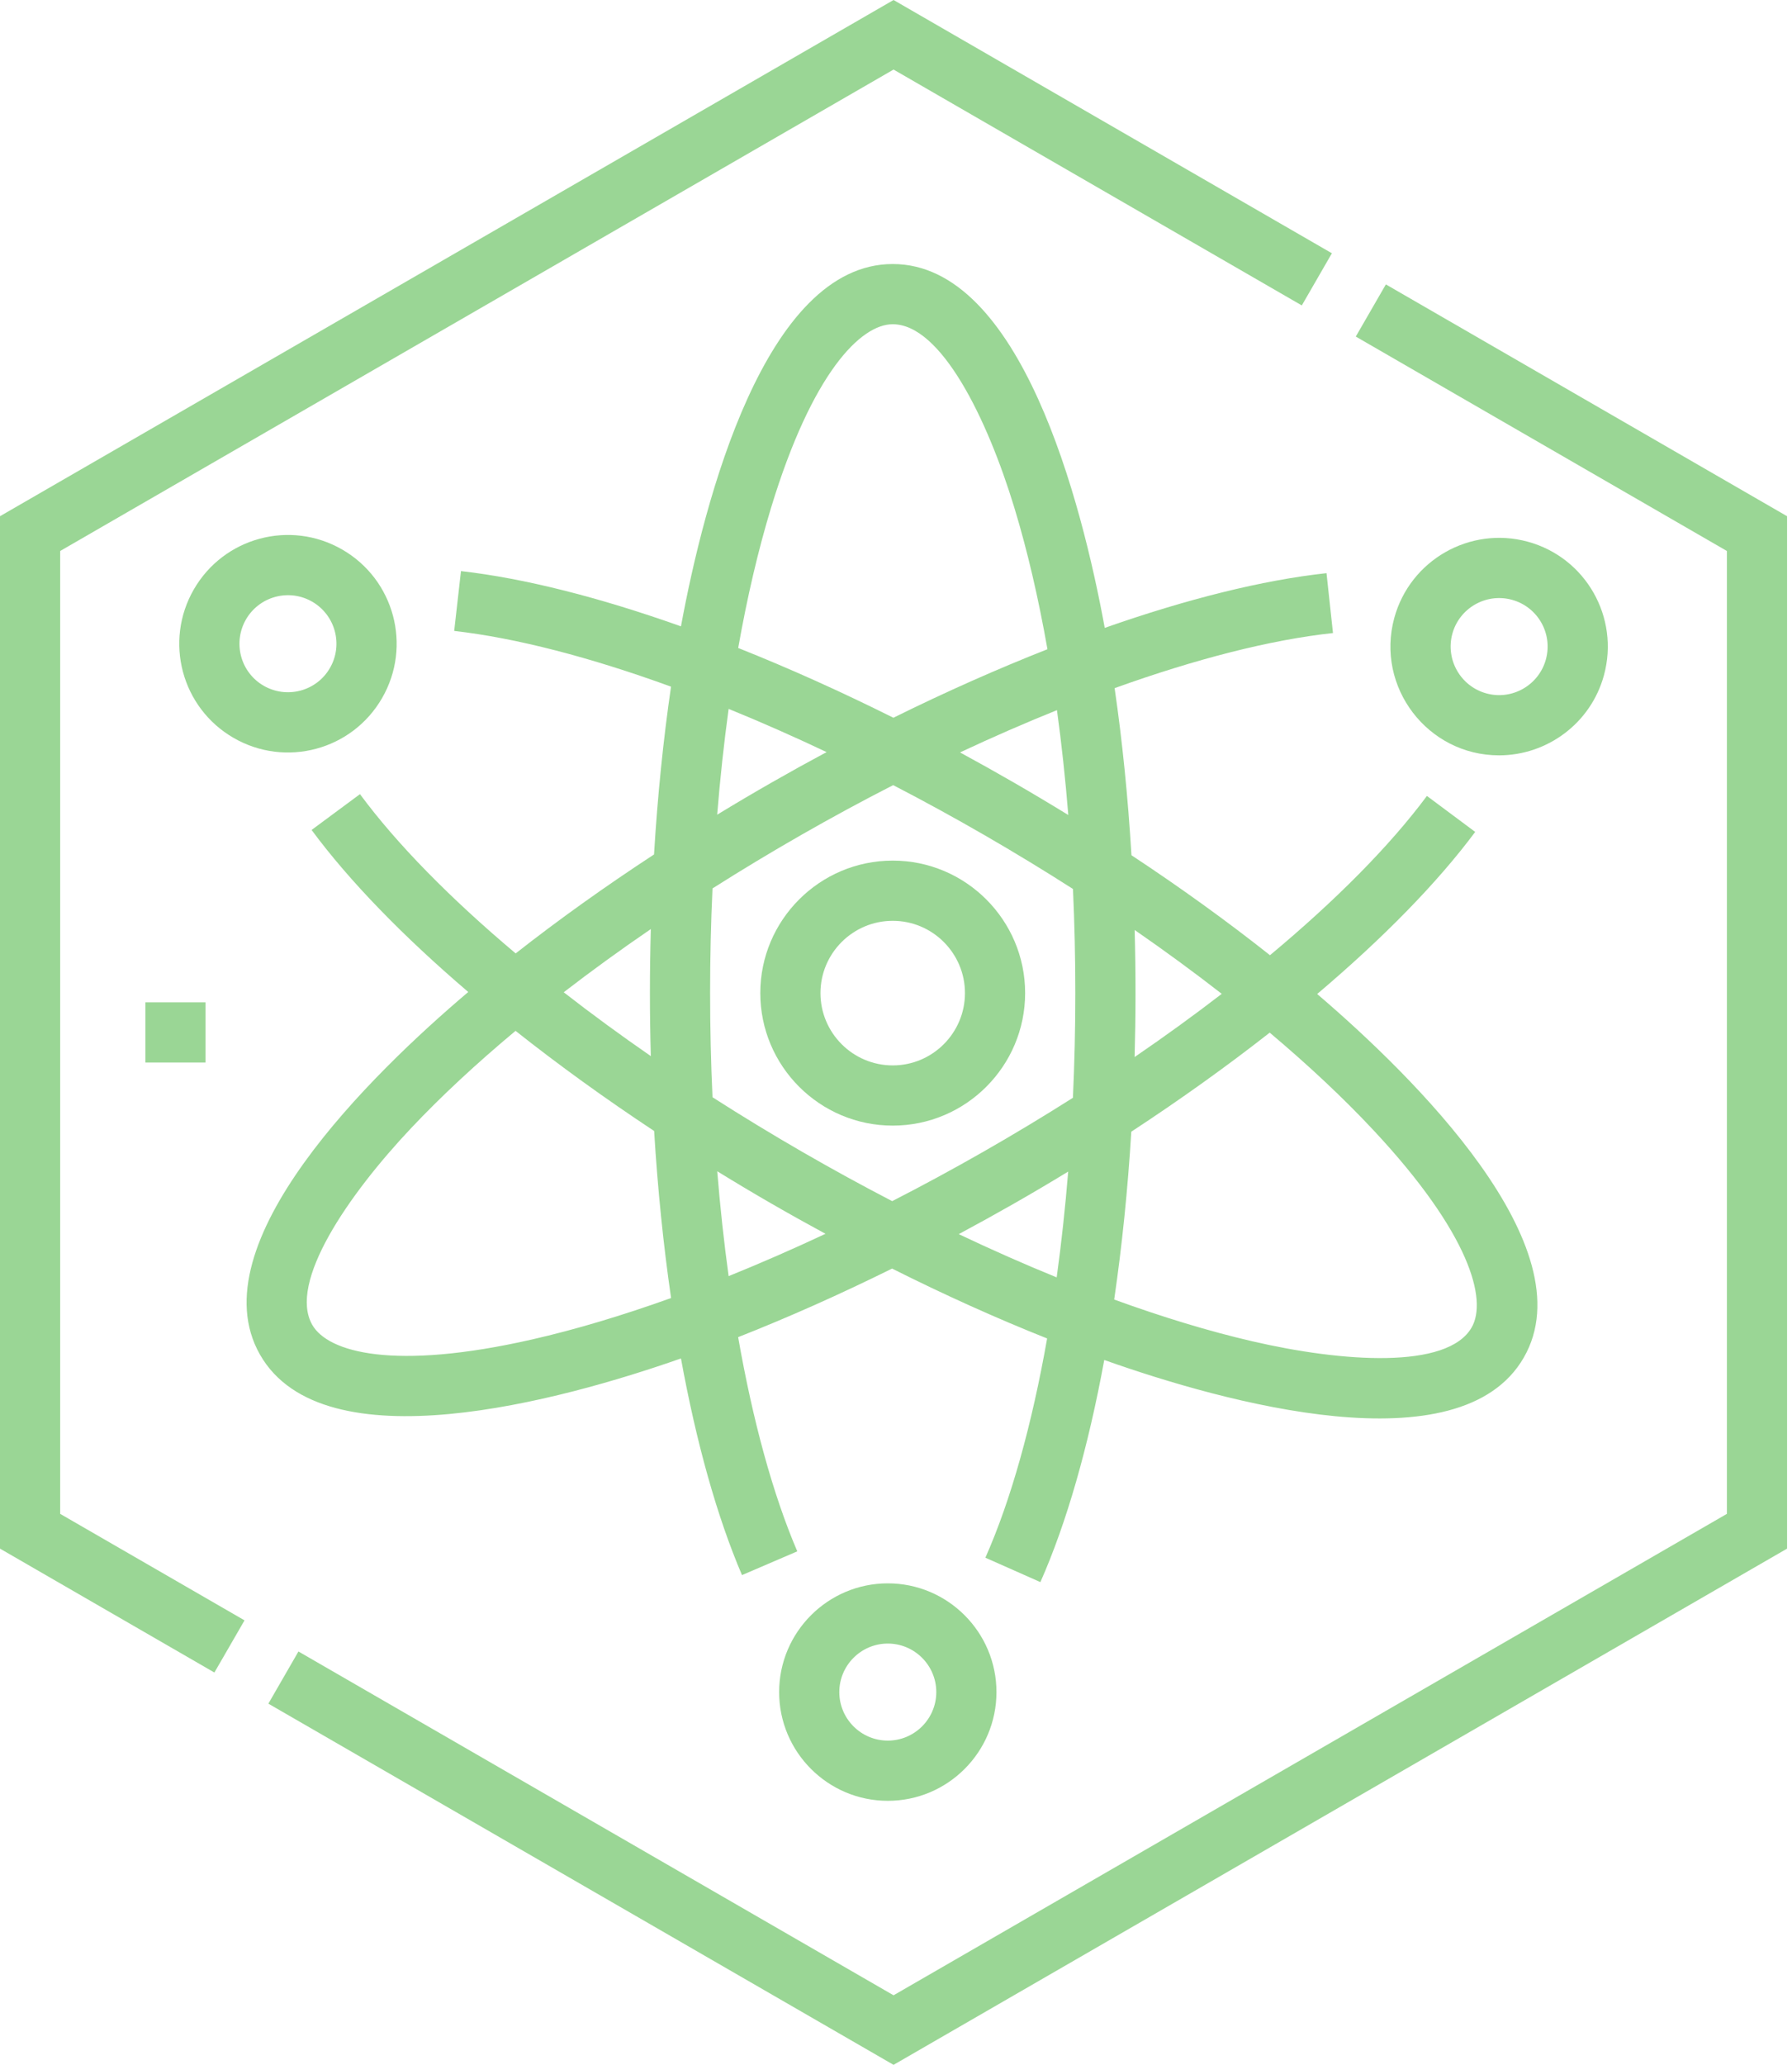
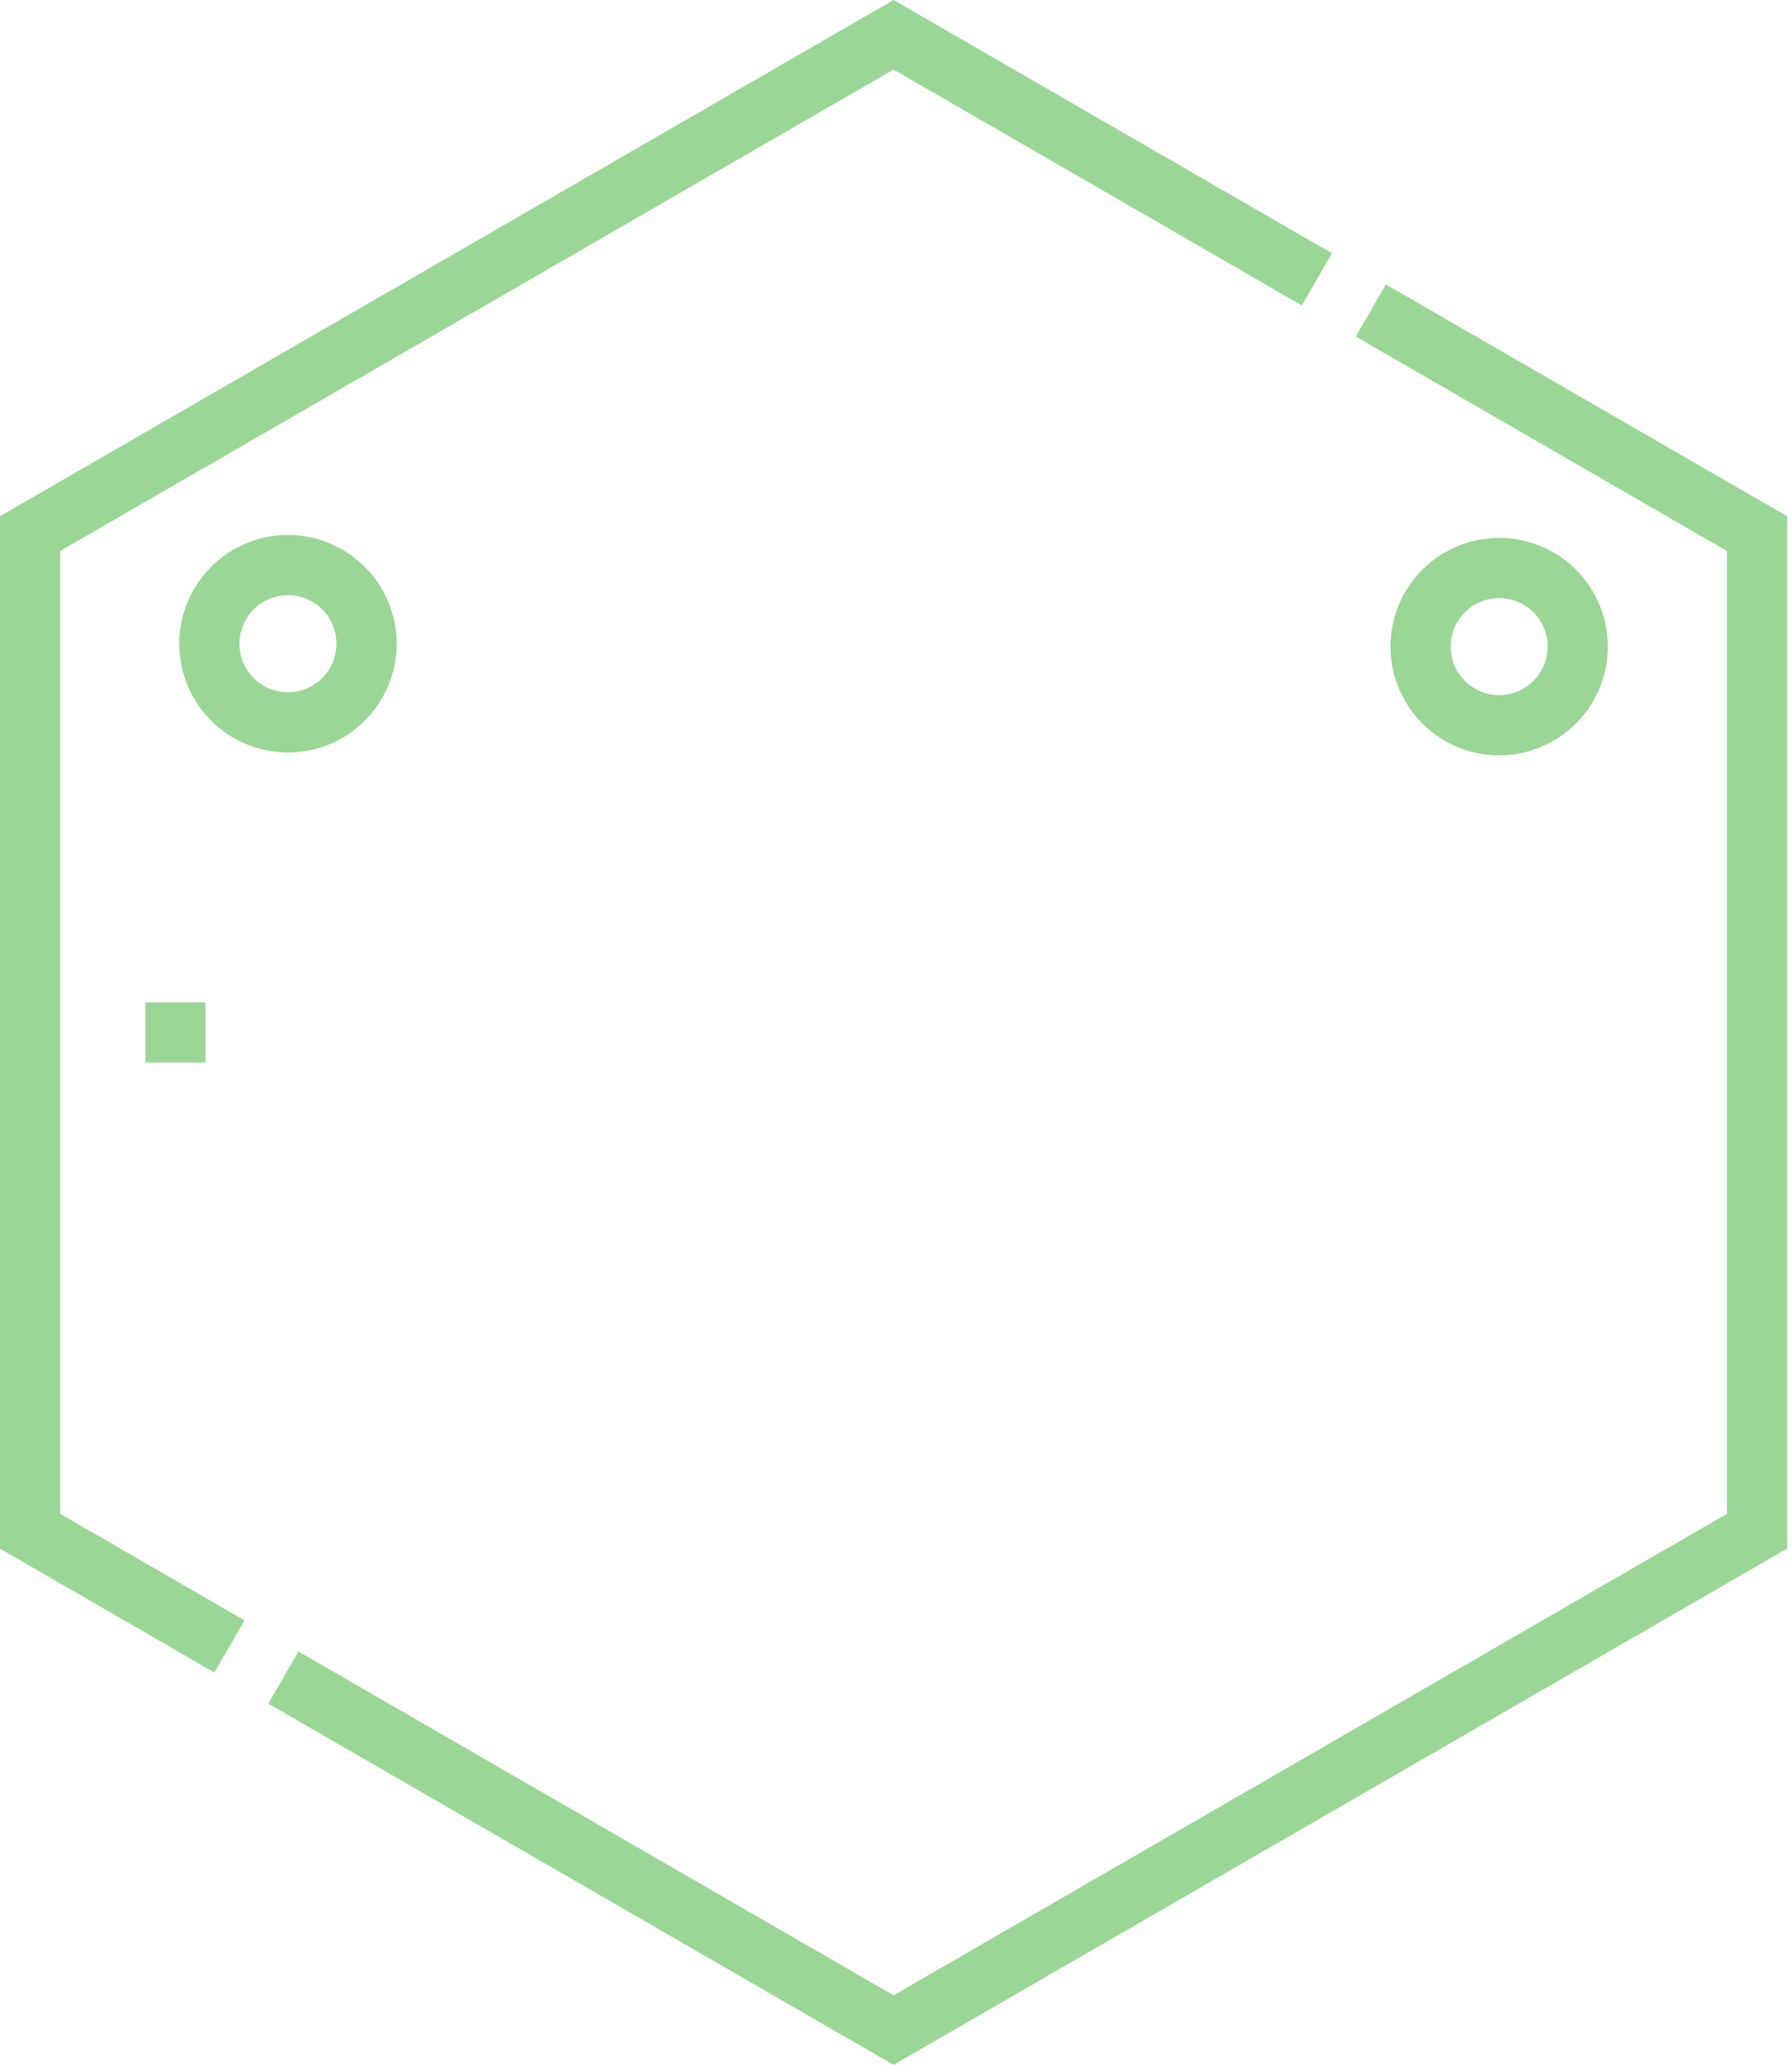
<svg xmlns="http://www.w3.org/2000/svg" width="33" height="38" viewBox="0 0 33 38" fill="none">
-   <path d="M18.878 18.276C18.878 16.932 17.784 15.838 16.44 15.838C15.095 15.838 14.001 16.932 14.001 18.276C14.001 19.621 15.095 20.715 16.44 20.715C17.784 20.715 18.878 19.621 18.878 18.276ZM15.109 18.276C15.109 17.543 15.706 16.946 16.44 16.946C17.173 16.946 17.77 17.543 17.77 18.276C17.77 19.01 17.173 19.607 16.44 19.607C15.706 19.607 15.109 19.01 15.109 18.276Z" fill="#9AD695" />
-   <path d="M16.349 29.139C15.246 29.139 14.348 30.037 14.348 31.14C14.348 32.244 15.246 33.141 16.349 33.141C17.453 33.141 18.35 32.244 18.35 31.14C18.35 30.037 17.453 29.139 16.349 29.139ZM16.349 32.033C15.857 32.033 15.456 31.633 15.456 31.14C15.456 30.648 15.857 30.247 16.349 30.247C16.841 30.247 17.242 30.648 17.242 31.14C17.242 31.633 16.841 32.033 16.349 32.033Z" fill="#9AD695" />
  <path d="M7.036 12.847C7.589 11.89 7.261 10.667 6.303 10.114C5.344 9.56 4.122 9.89 3.57 10.846C3.017 11.804 3.344 13.027 4.302 13.58C5.259 14.132 6.483 13.806 7.036 12.847ZM6.076 12.293C5.957 12.5 5.764 12.647 5.534 12.709C5.058 12.836 4.568 12.556 4.44 12.078C4.313 11.601 4.595 11.112 5.072 10.984C5.302 10.923 5.542 10.954 5.749 11.073C6.176 11.32 6.323 11.866 6.076 12.293Z" fill="#9AD695" />
  <path d="M27.606 13.901C28.486 13.901 29.295 13.315 29.537 12.427C29.828 11.36 29.201 10.26 28.134 9.969C27.069 9.678 25.967 10.308 25.676 11.372C25.329 12.644 26.29 13.901 27.606 13.901ZM26.745 11.664C26.875 11.189 27.367 10.908 27.842 11.038C28.318 11.168 28.598 11.658 28.468 12.135C28.338 12.61 27.846 12.891 27.372 12.761C26.897 12.631 26.616 12.139 26.745 11.664Z" fill="#9AD695" />
-   <path d="M12.54 25C12.822 26.546 13.203 27.91 13.664 28.987L14.682 28.55C14.232 27.499 13.863 26.147 13.593 24.608C14.515 24.245 15.466 23.822 16.428 23.346C17.397 23.832 18.355 24.263 19.283 24.632C19.003 26.218 18.618 27.603 18.146 28.667L19.159 29.116C19.643 28.025 20.042 26.624 20.335 25.028C22.555 25.816 26.888 27.015 28.06 24.985C29.232 22.956 26.026 19.805 24.256 18.293C25.466 17.269 26.465 16.252 27.166 15.31L26.277 14.648C25.592 15.569 24.598 16.57 23.387 17.579C22.6 16.956 21.744 16.338 20.836 15.739C20.772 14.672 20.668 13.64 20.526 12.664C22.021 12.127 23.398 11.774 24.547 11.65L24.428 10.548C23.25 10.676 21.854 11.025 20.344 11.555C19.92 9.241 18.794 4.859 16.44 4.859C14.092 4.859 12.967 9.214 12.54 11.527C11.044 10.995 9.659 10.643 8.489 10.51L8.364 11.611C9.506 11.741 10.874 12.097 12.357 12.637C12.214 13.617 12.109 14.653 12.044 15.725C11.137 16.318 10.282 16.929 9.496 17.546C8.295 16.536 7.309 15.535 6.629 14.615L5.738 15.274C6.434 16.215 7.424 17.232 8.623 18.256C6.846 19.76 3.626 22.895 4.788 24.93C5.955 26.974 10.325 25.777 12.54 25ZM13.418 23.485C13.332 22.863 13.262 22.218 13.208 21.555C13.894 21.977 14.52 22.337 15.202 22.706C14.598 22.989 14.002 23.249 13.418 23.485ZM13.121 16.35C14.187 15.674 15.31 15.031 16.448 14.449C17.58 15.035 18.698 15.681 19.759 16.36C19.817 17.631 19.817 18.93 19.758 20.203C18.671 20.892 17.549 21.532 16.43 22.105C15.327 21.533 14.21 20.89 13.121 20.193C13.062 18.914 13.062 17.619 13.121 16.35ZM17.656 22.712C18.338 22.346 18.973 21.986 19.671 21.561C19.616 22.23 19.546 22.881 19.459 23.508C18.869 23.268 18.266 23.002 17.656 22.712ZM25.297 20.804C27.073 22.705 27.393 23.924 27.1 24.431C26.653 25.205 24.719 25.069 23.057 24.683C22.261 24.499 21.408 24.239 20.518 23.916C20.661 22.936 20.768 21.899 20.833 20.827C21.74 20.233 22.596 19.62 23.382 19.004C24.099 19.608 24.744 20.212 25.297 20.804ZM22.499 18.29C21.992 18.68 21.455 19.07 20.894 19.453C20.915 18.702 20.917 17.938 20.895 17.115C21.456 17.502 21.991 17.895 22.499 18.29ZM19.673 14.999C19.004 14.588 18.355 14.214 17.679 13.847C18.283 13.564 18.88 13.304 19.464 13.069C19.55 13.691 19.619 14.336 19.673 14.999ZM14.2 9.342C14.958 6.854 15.854 5.967 16.439 5.967C17.333 5.967 18.182 7.71 18.679 9.342C18.919 10.13 19.123 11.007 19.289 11.948C18.367 12.311 17.414 12.733 16.452 13.209C15.482 12.725 14.522 12.294 13.594 11.925C13.759 10.992 13.962 10.124 14.2 9.342ZM13.418 13.046C14.008 13.286 14.611 13.552 15.222 13.841C14.552 14.2 13.897 14.573 13.207 14.993C13.261 14.324 13.332 13.673 13.418 13.046ZM11.985 17.098C11.963 17.889 11.963 18.655 11.985 19.436C11.424 19.048 10.887 18.655 10.381 18.261C10.888 17.87 11.424 17.481 11.985 17.098ZM7.57 20.762C8.126 20.173 8.773 19.572 9.494 18.971C10.28 19.594 11.137 20.213 12.046 20.814C12.111 21.879 12.216 22.912 12.358 23.888C11.458 24.211 10.595 24.469 9.792 24.652C7.255 25.228 6.041 24.889 5.75 24.381C5.307 23.605 6.4 22.003 7.57 20.762Z" fill="#9AD695" />
  <path d="M1.108 10.14L16.455 1.28L23.973 5.621L24.527 4.661L16.455 0L0 9.5V28.5L3.948 30.78L4.503 29.82L1.108 27.86V10.14Z" fill="#9AD695" />
  <path d="M25.521 5.234L24.967 6.194L31.801 10.14V27.86L16.455 36.72L5.496 30.393L4.942 31.353L16.455 38L32.909 28.5V9.5L25.521 5.234Z" fill="#9AD695" />
  <path d="M2.677 18.446H3.785V19.554H2.677V18.446Z" fill="#9AD695" />
</svg>